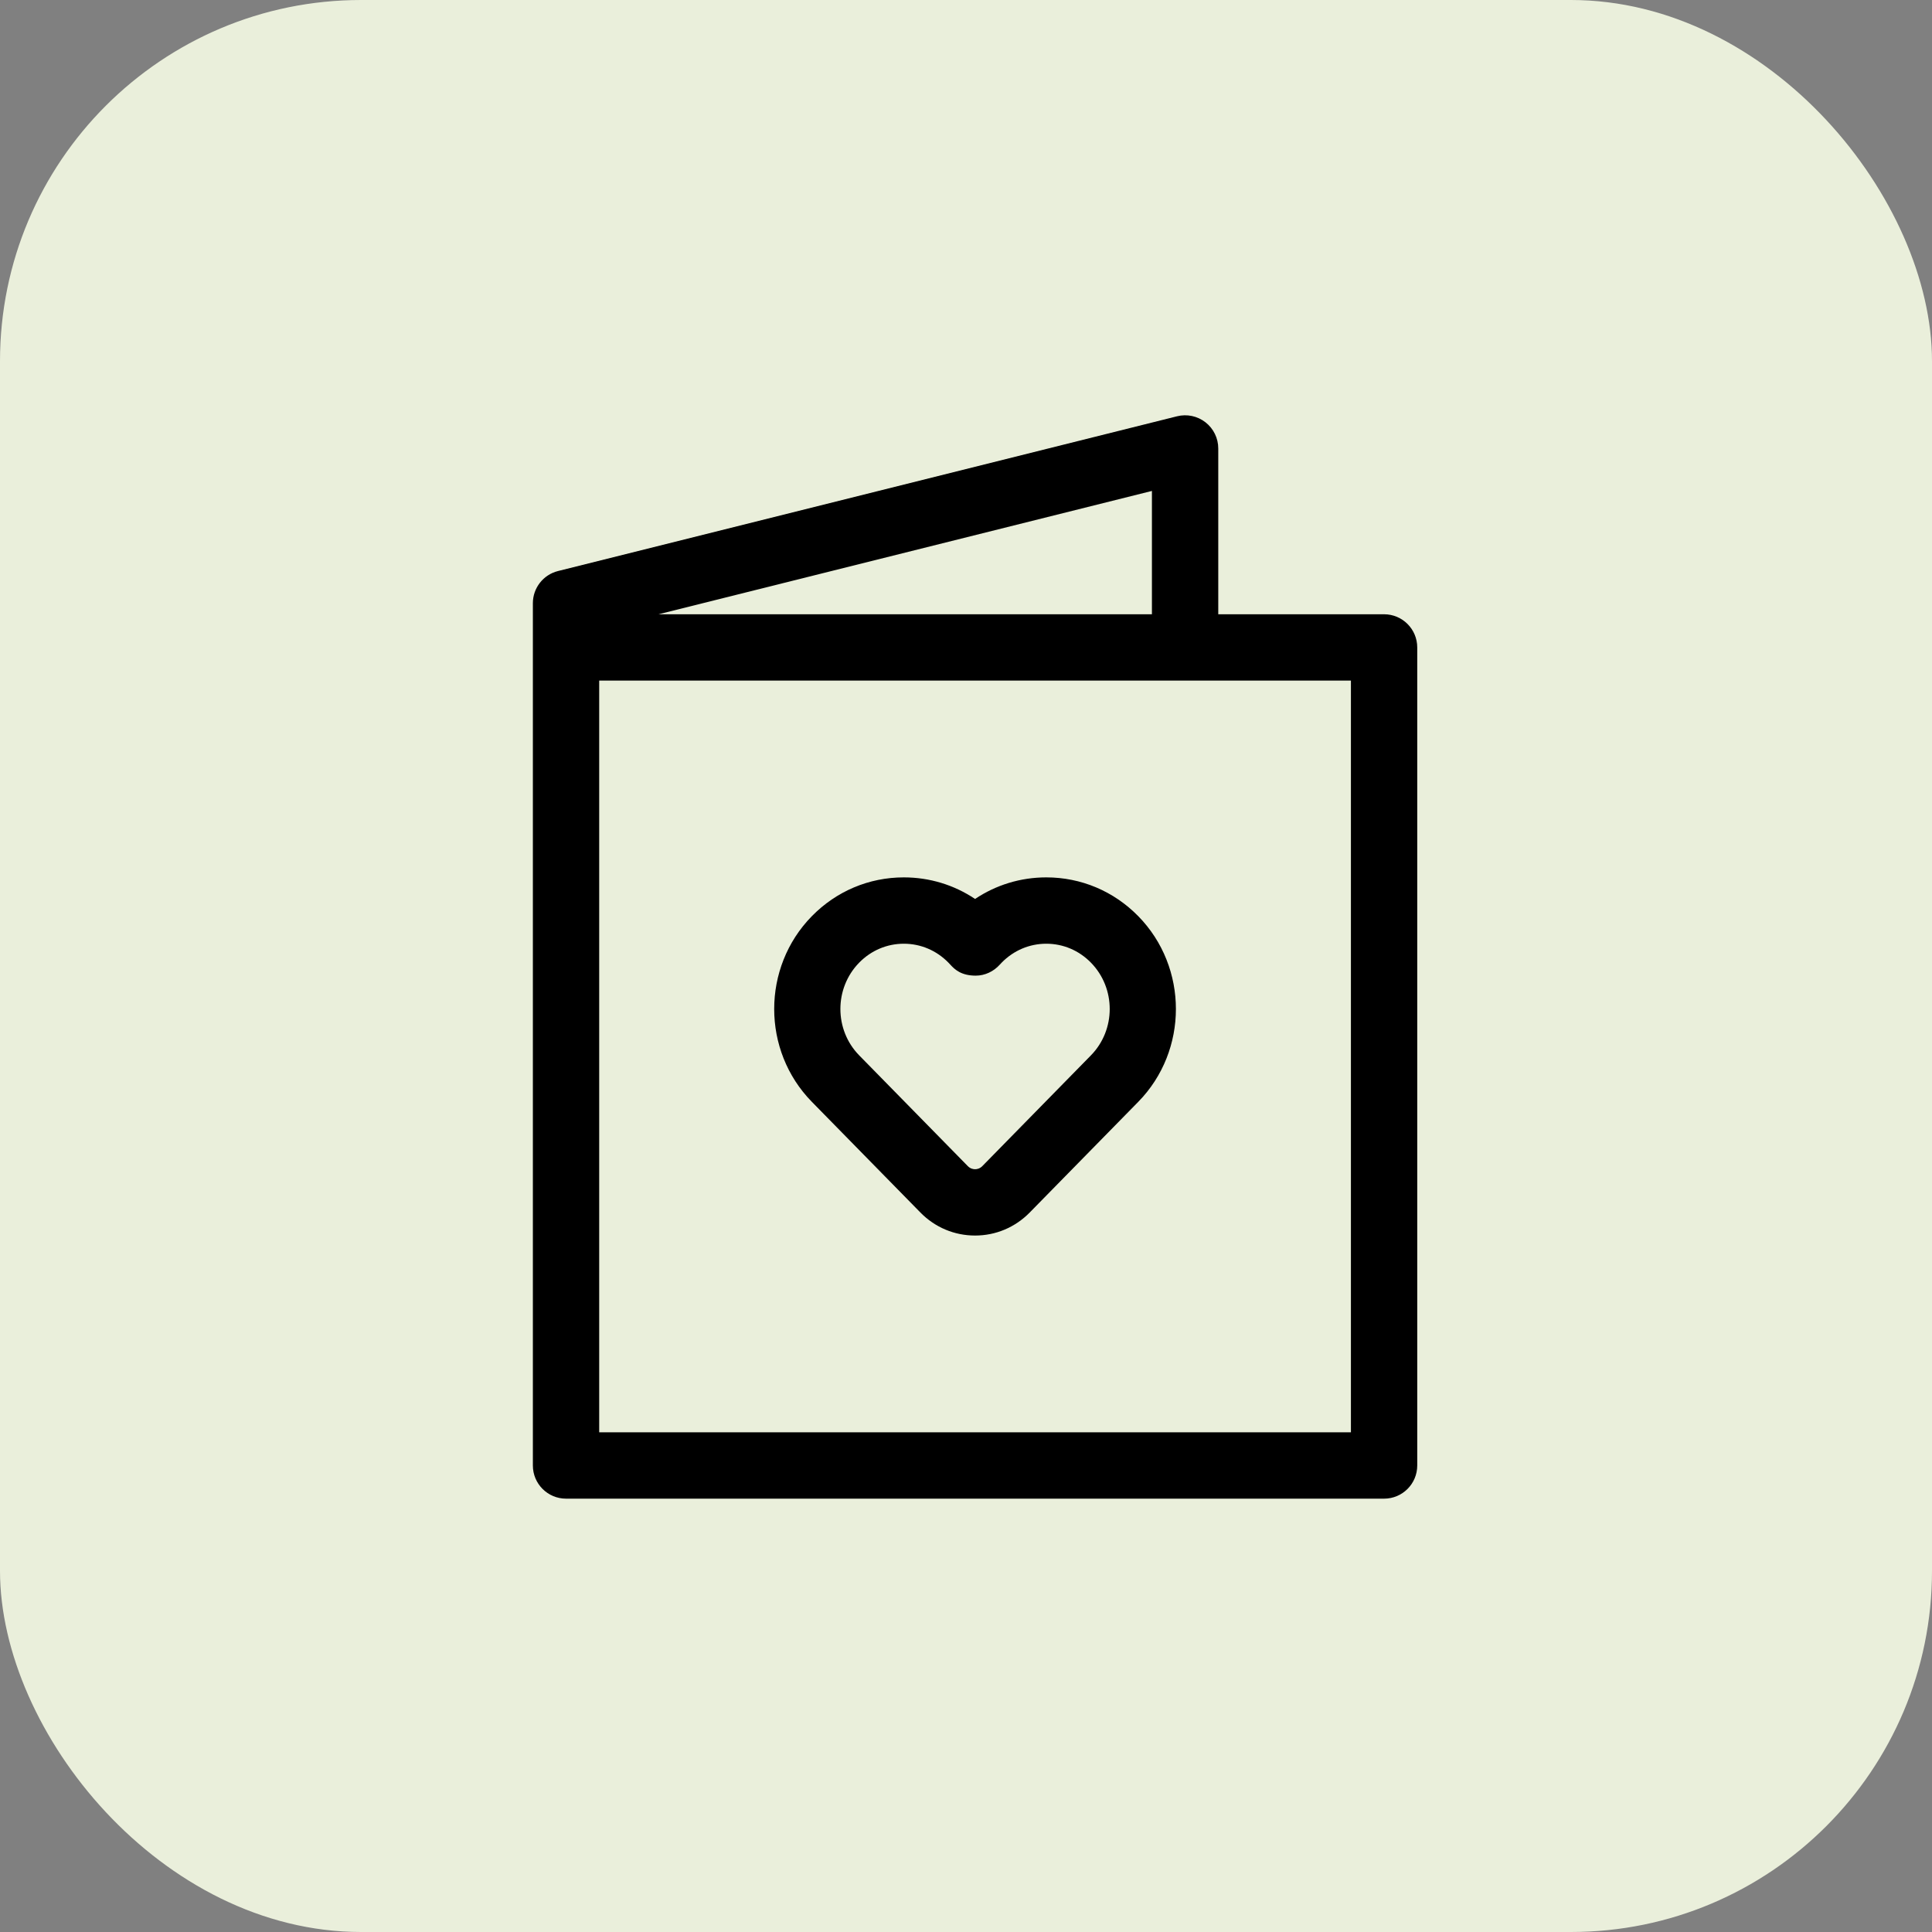
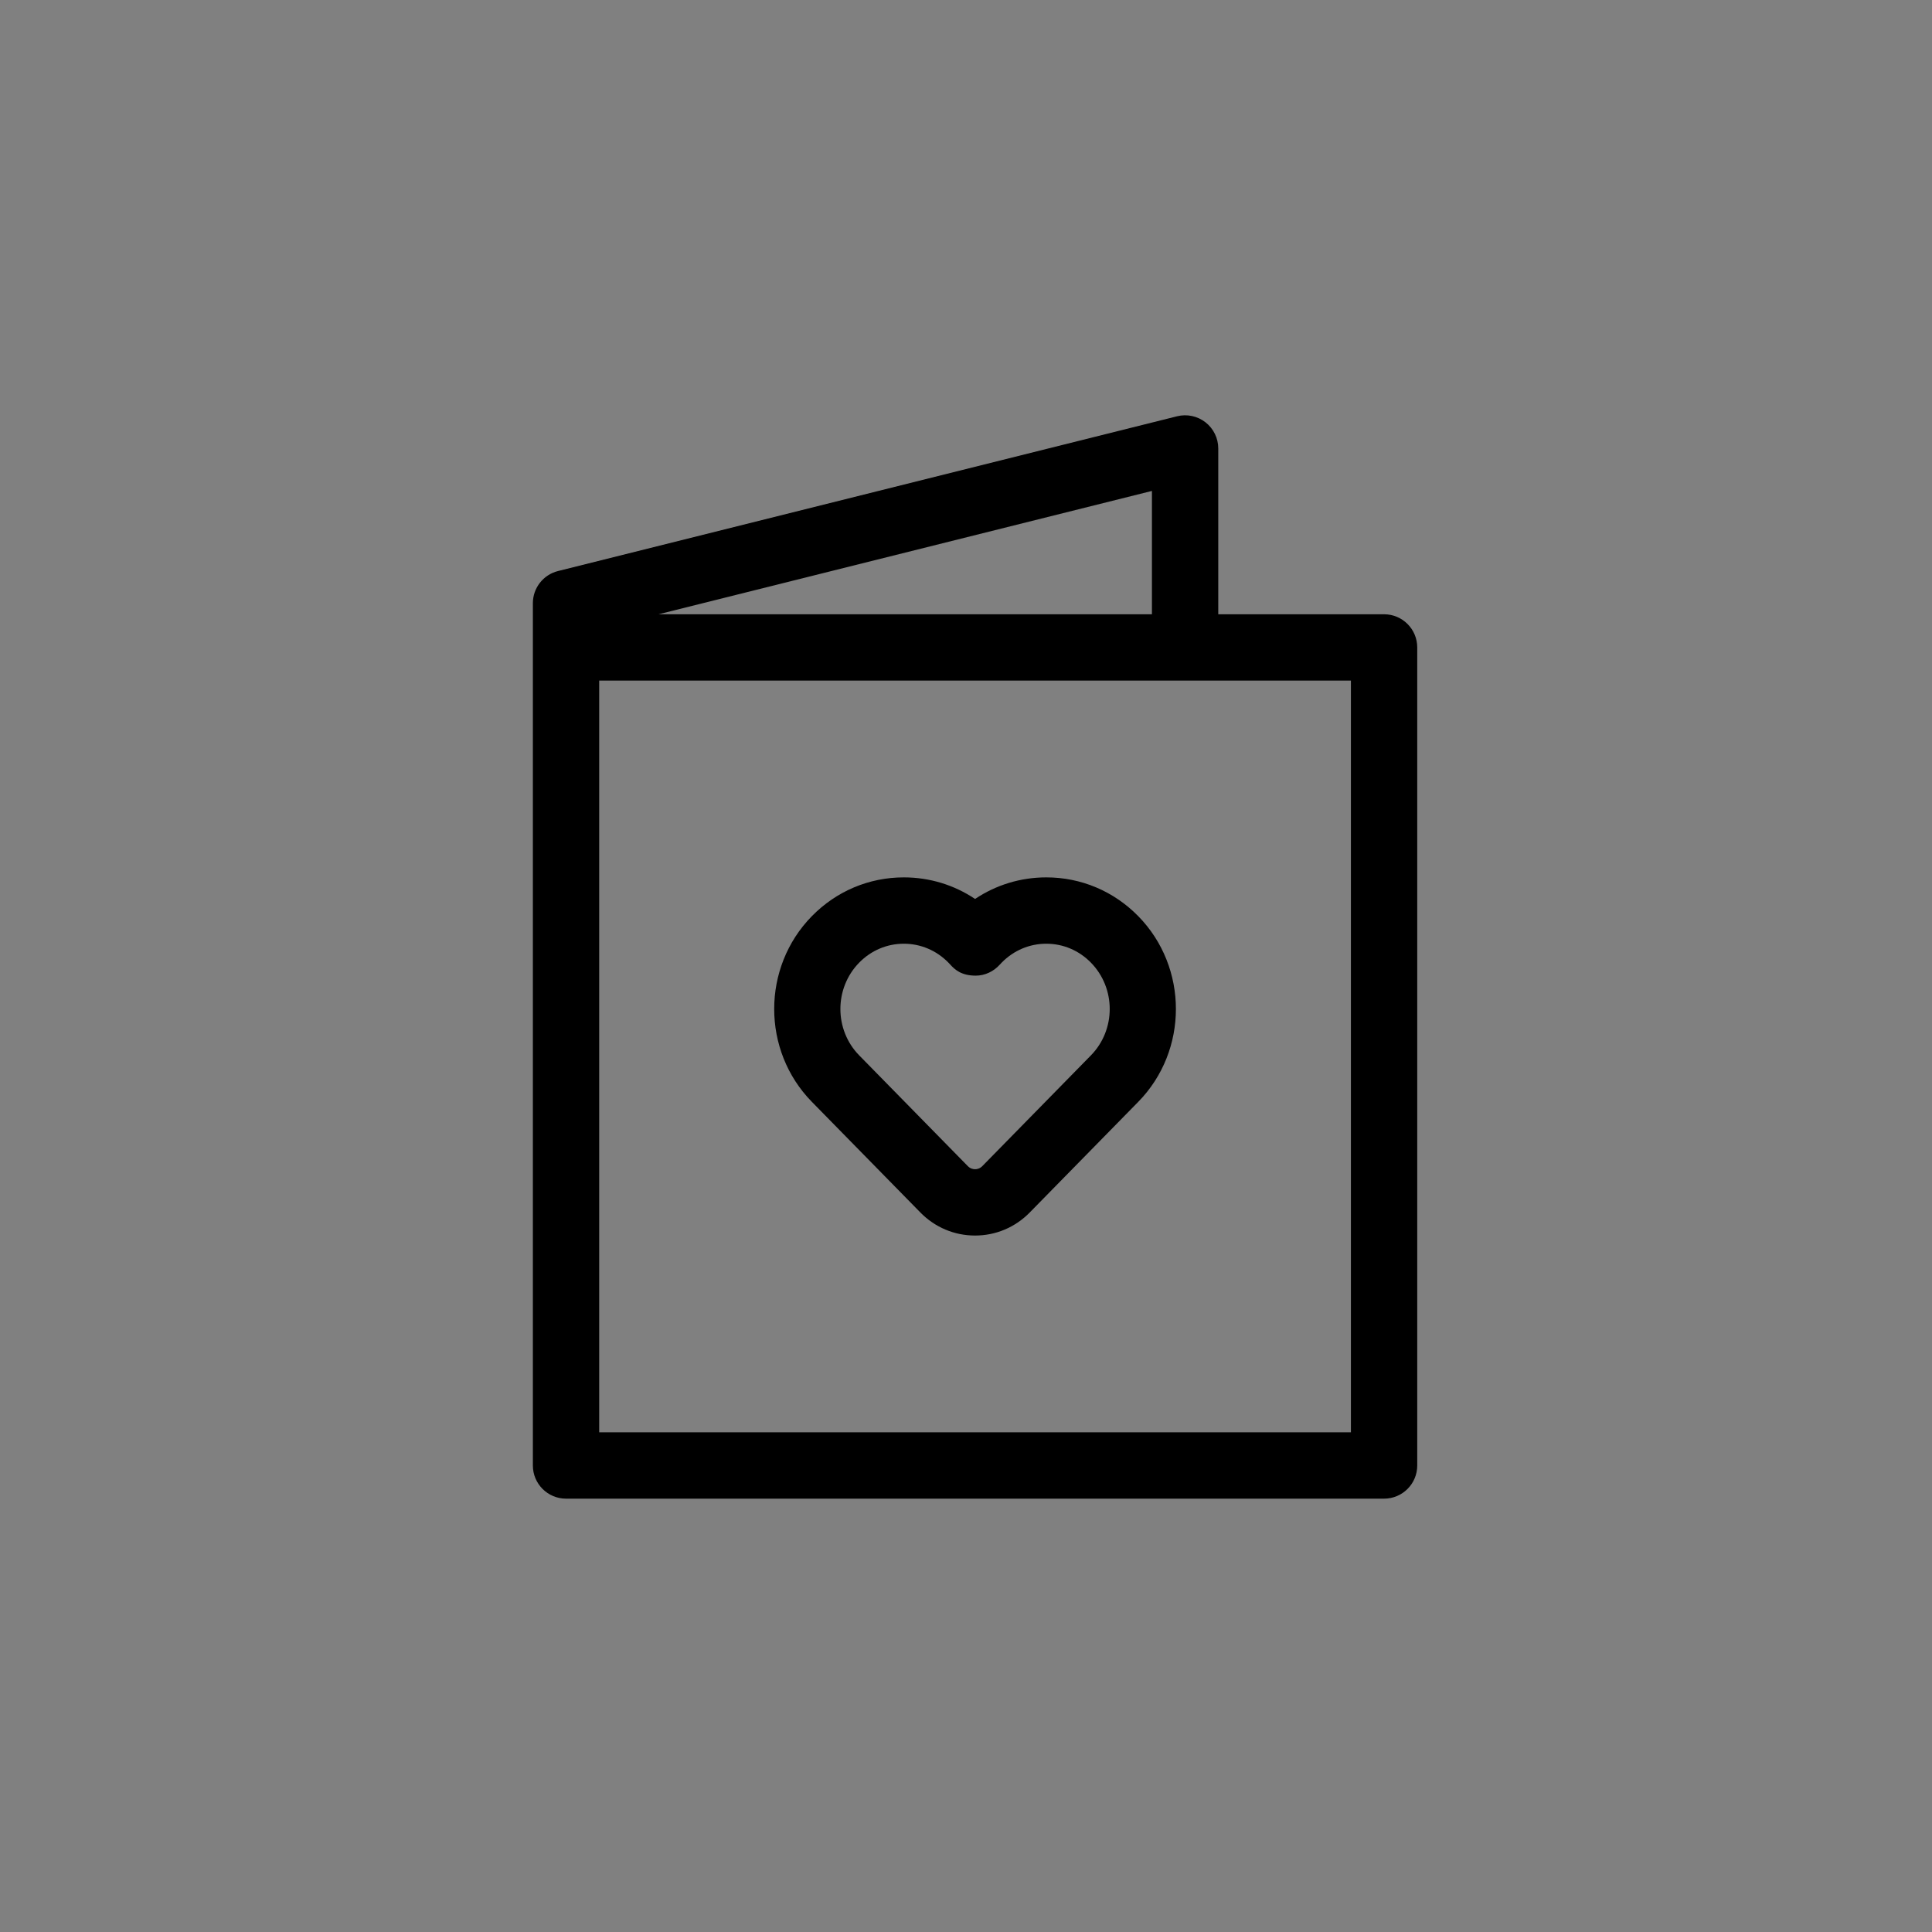
<svg xmlns="http://www.w3.org/2000/svg" width="107" height="107" viewBox="0 0 107 107" fill="none">
  <rect x="0" y="0" width="107" height="107" fill="#808080" stroke="none" />
-   <rect width="107" height="107" rx="20" fill="#EAEFDB" />
  <path d="M50.975 67.153C51.781 67.975 52.856 68.428 54.002 68.428C55.147 68.428 56.222 67.975 57.028 67.153L63.04 61.023C65.82 58.188 65.82 53.575 63.04 50.74C61.682 49.355 59.873 48.592 57.947 48.592C56.523 48.592 55.163 49.01 54.002 49.787C52.84 49.009 51.48 48.592 50.056 48.592C48.13 48.592 46.321 49.355 44.963 50.74C42.182 53.575 42.182 58.188 44.963 61.023L50.975 67.153ZM47.586 53.312C48.248 52.637 49.125 52.266 50.056 52.266C50.987 52.266 51.864 52.637 52.526 53.313C52.563 53.35 52.598 53.388 52.633 53.426C52.877 53.697 53.241 54.034 54.039 54.034C54.548 54.034 55.03 53.804 55.37 53.426C55.405 53.388 55.441 53.349 55.477 53.312C56.139 52.637 57.016 52.266 57.947 52.266C58.878 52.266 59.756 52.637 60.417 53.312C61.807 54.729 61.807 57.034 60.417 58.451H60.417L54.406 64.581C54.265 64.725 54.108 64.755 54.002 64.755C53.895 64.755 53.739 64.725 53.598 64.581L47.586 58.451C46.196 57.034 46.196 54.729 47.586 53.312ZM76.655 34.02H67.471V24.837C67.471 24.271 67.21 23.737 66.764 23.389C66.319 23.041 65.737 22.918 65.189 23.055L30.903 31.626C30.085 31.831 29.512 32.565 29.512 33.408V81.163C29.512 82.178 30.334 83 31.349 83H76.655C77.669 83 78.491 82.178 78.491 81.163V35.857C78.491 34.843 77.669 34.02 76.655 34.02ZM63.797 27.189V34.02H36.472L63.797 27.189ZM74.818 79.326H33.185V37.694H74.818V79.326Z" fill="black" />
</svg>